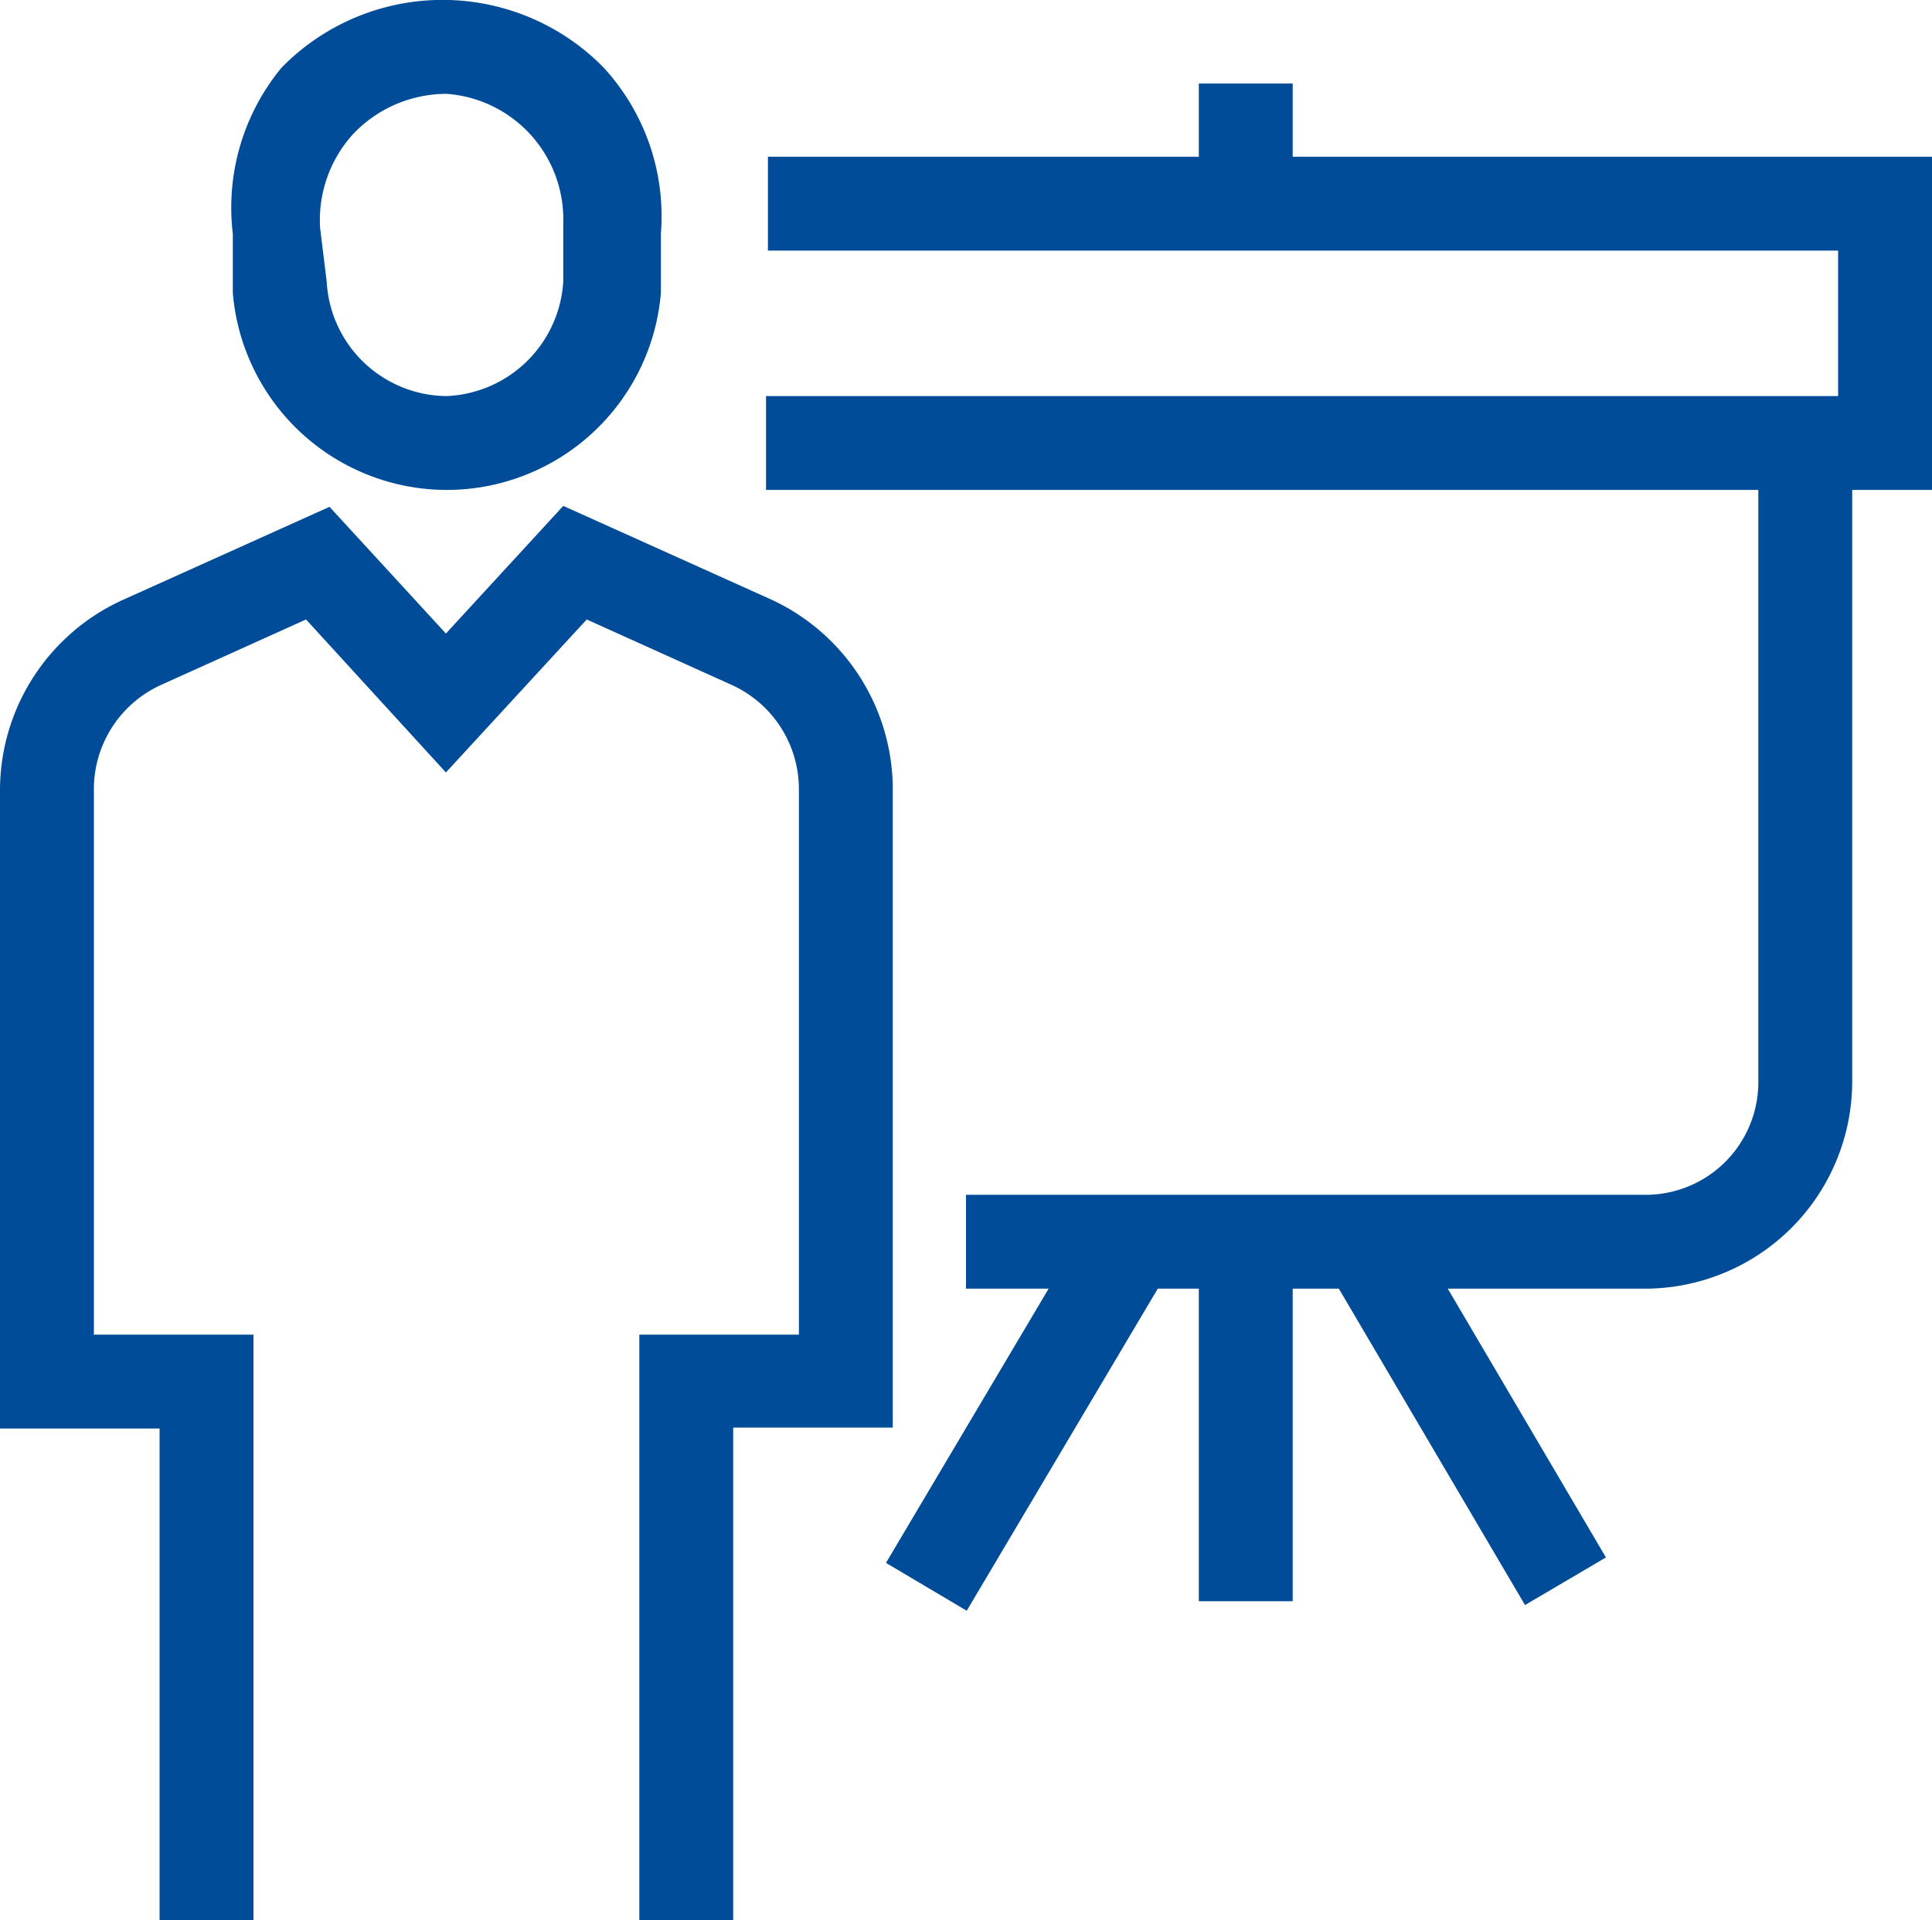
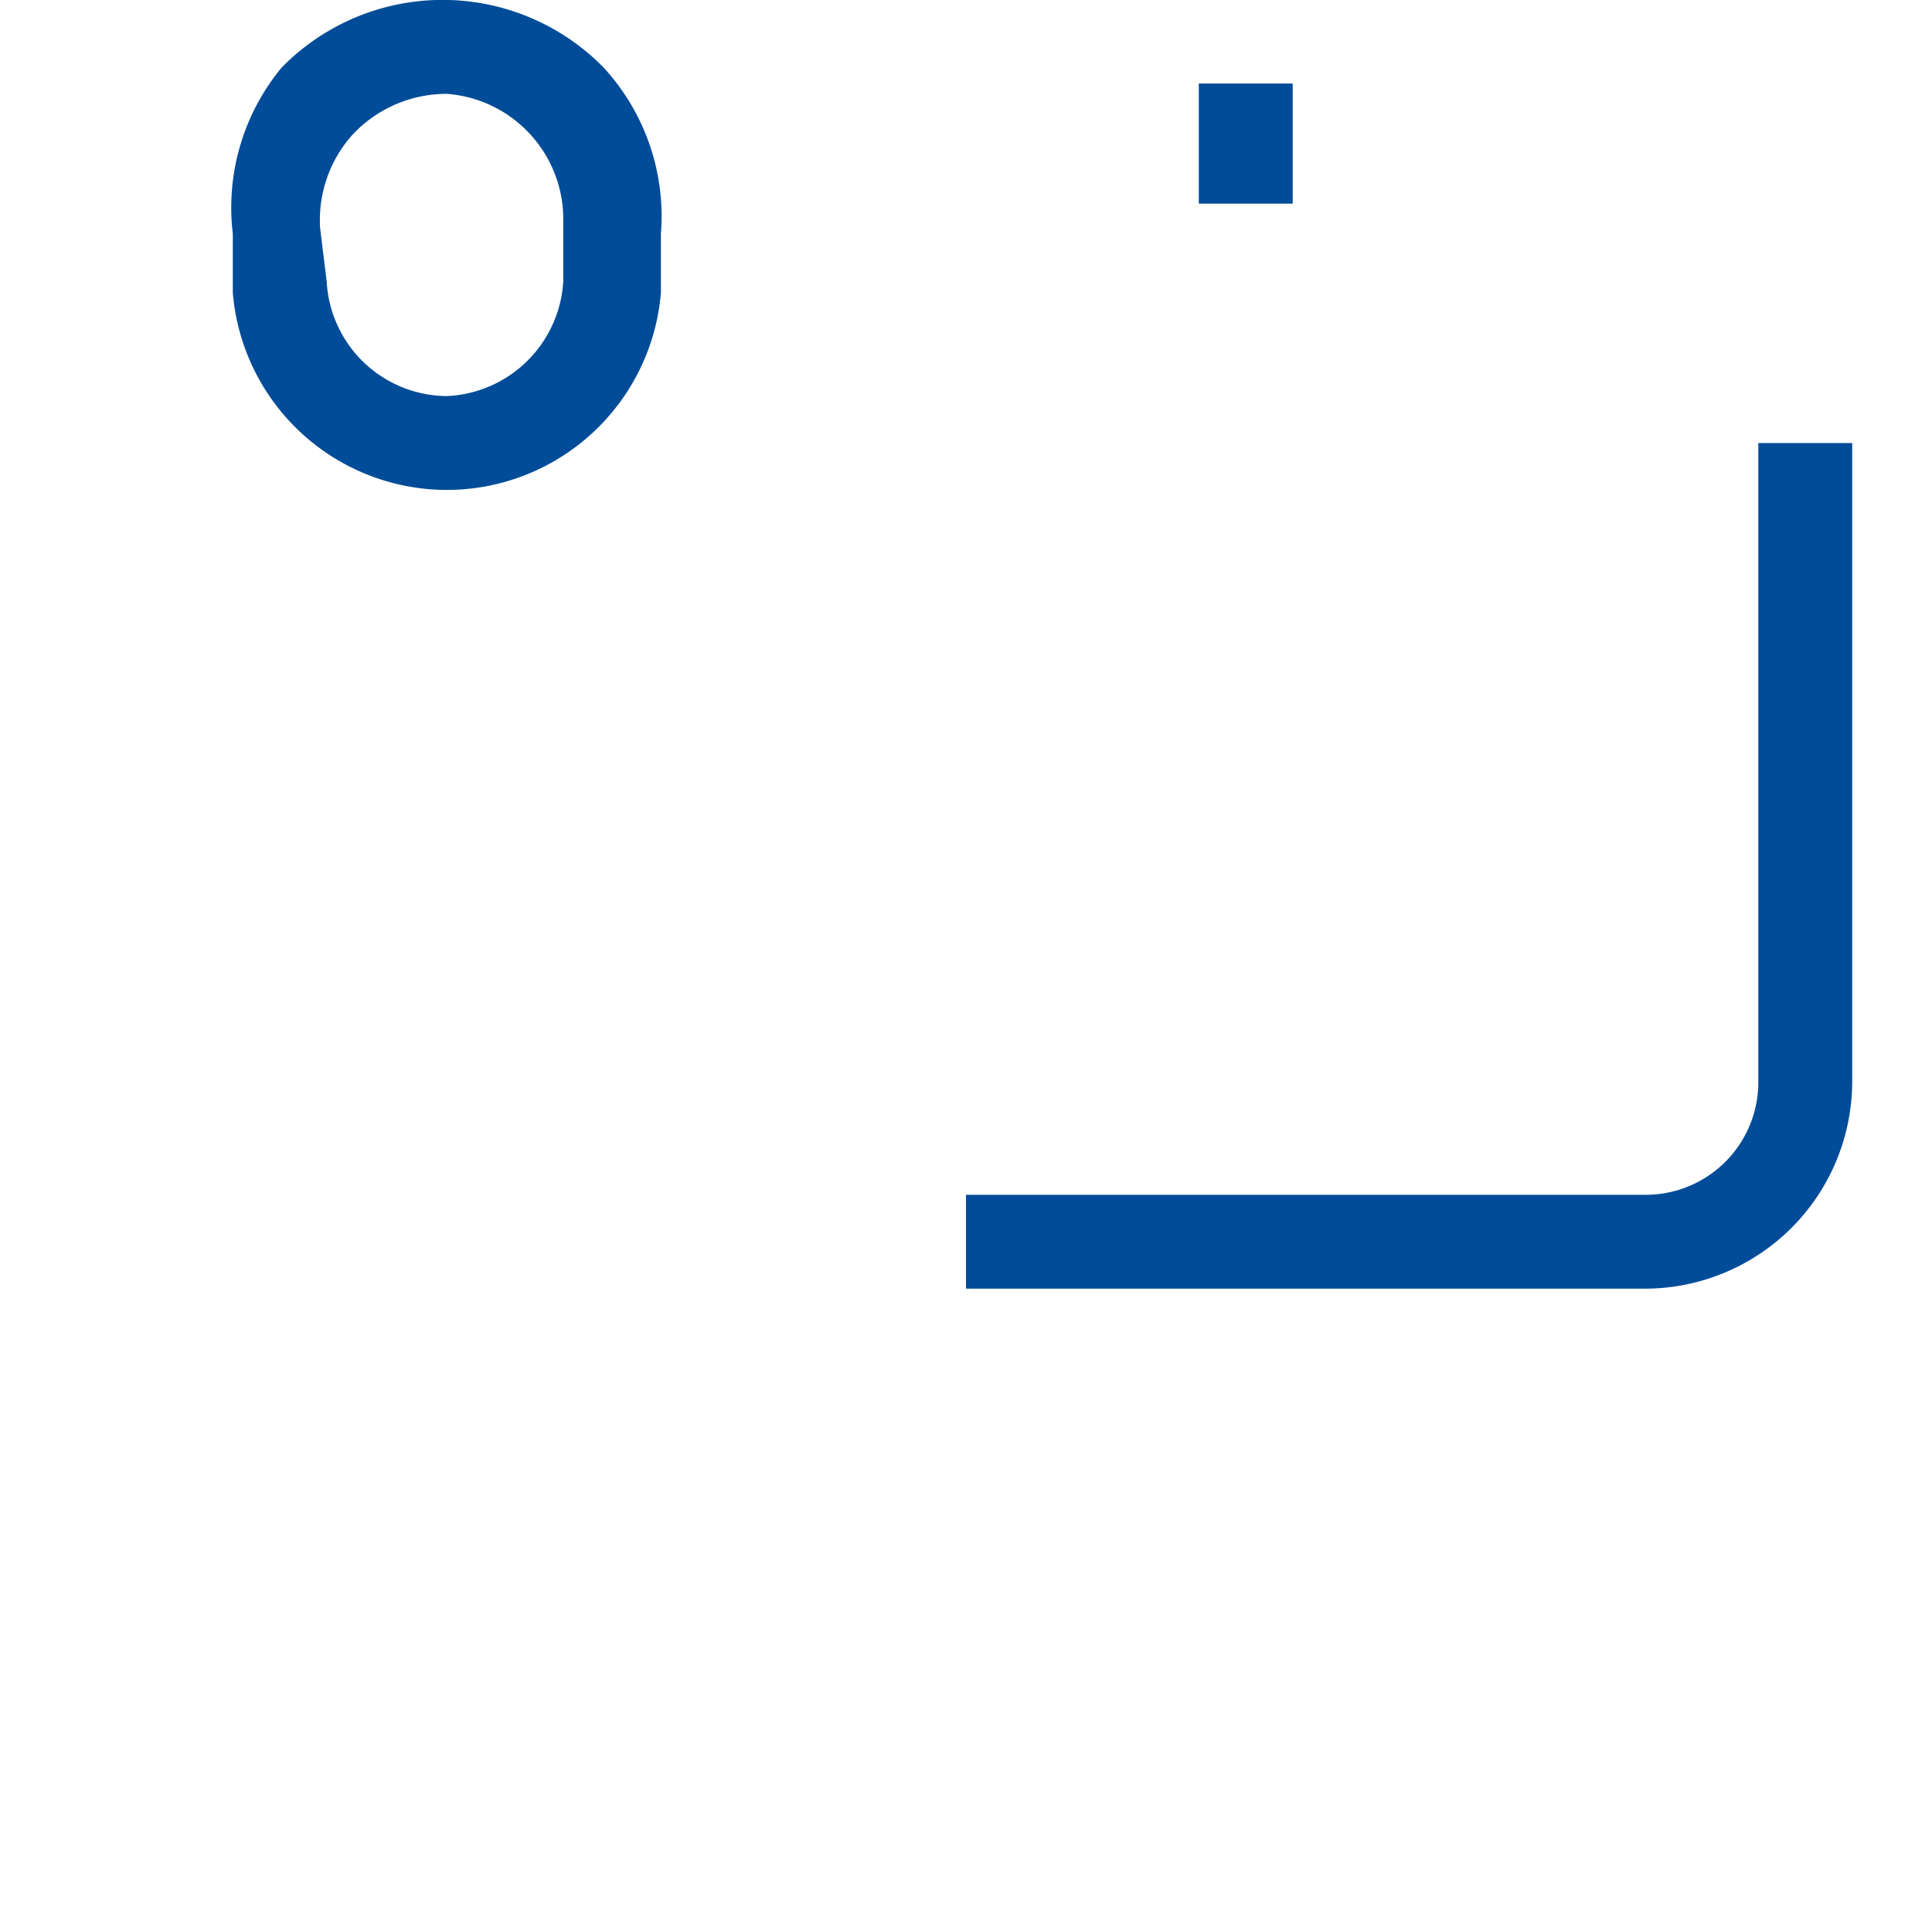
<svg xmlns="http://www.w3.org/2000/svg" viewBox="0 0 20.58 20.46">
  <defs>
    <style>.cls-1{fill:#004c98;}</style>
  </defs>
  <g id="Layer_2" data-name="Layer 2">
    <g id="Layer_1-2" data-name="Layer 1">
-       <polygon class="cls-1" points="20.58 5.22 8.16 5.22 8.16 4.22 19.58 4.22 19.58 2.67 8.18 2.67 8.18 1.67 20.58 1.67 20.58 5.22" />
-       <rect class="cls-1" x="15.11" y="12.94" width="1" height="4.2" transform="translate(-5.47 9.99) rotate(-30.47)" />
-       <rect class="cls-1" x="8.83" y="14.54" width="4.2" height="1" transform="matrix(0.51, -0.86, 0.86, 0.51, -7.57, 16.83)" />
      <path class="cls-1" d="M17.53,13.73H10.29v-1h7.24a1.2,1.2,0,0,0,1.2-1.2V4.72h1v6.81A2.21,2.21,0,0,1,17.53,13.73Z" />
-       <rect class="cls-1" x="12.77" y="13.23" width="1" height="3.83" />
      <rect class="cls-1" x="12.77" y="0.89" width="1" height="1.28" />
-       <path class="cls-1" d="M7.81,20.46h-1V14.22h1.7V8.4A1.22,1.22,0,0,0,7.8,7.3L6.25,6.6,4.75,8.23,3.26,6.6l-1.55.7A1.22,1.22,0,0,0,1,8.4v5.82H2.7v6.24h-1V15.22H0V8.4a2.23,2.23,0,0,1,1.29-2l2.22-1L4.75,6.75,6,5.39l2.22,1a2.23,2.23,0,0,1,1.29,2v6.82H7.81Z" />
      <path class="cls-1" d="M4.76,5.22a2.29,2.29,0,0,1-2.28-2.1l0-.63A2.34,2.34,0,0,1,3,.72a2.4,2.4,0,0,1,3.43,0,2.34,2.34,0,0,1,.61,1.77l0,.63A2.29,2.29,0,0,1,4.76,5.22ZM4.76,1a1.37,1.37,0,0,0-1,.43,1.36,1.36,0,0,0-.35,1L3.48,3A1.29,1.29,0,0,0,4.76,4.22,1.3,1.3,0,0,0,6,3l0-.63A1.34,1.34,0,0,0,4.76,1Z" />
    </g>
  </g>
</svg>